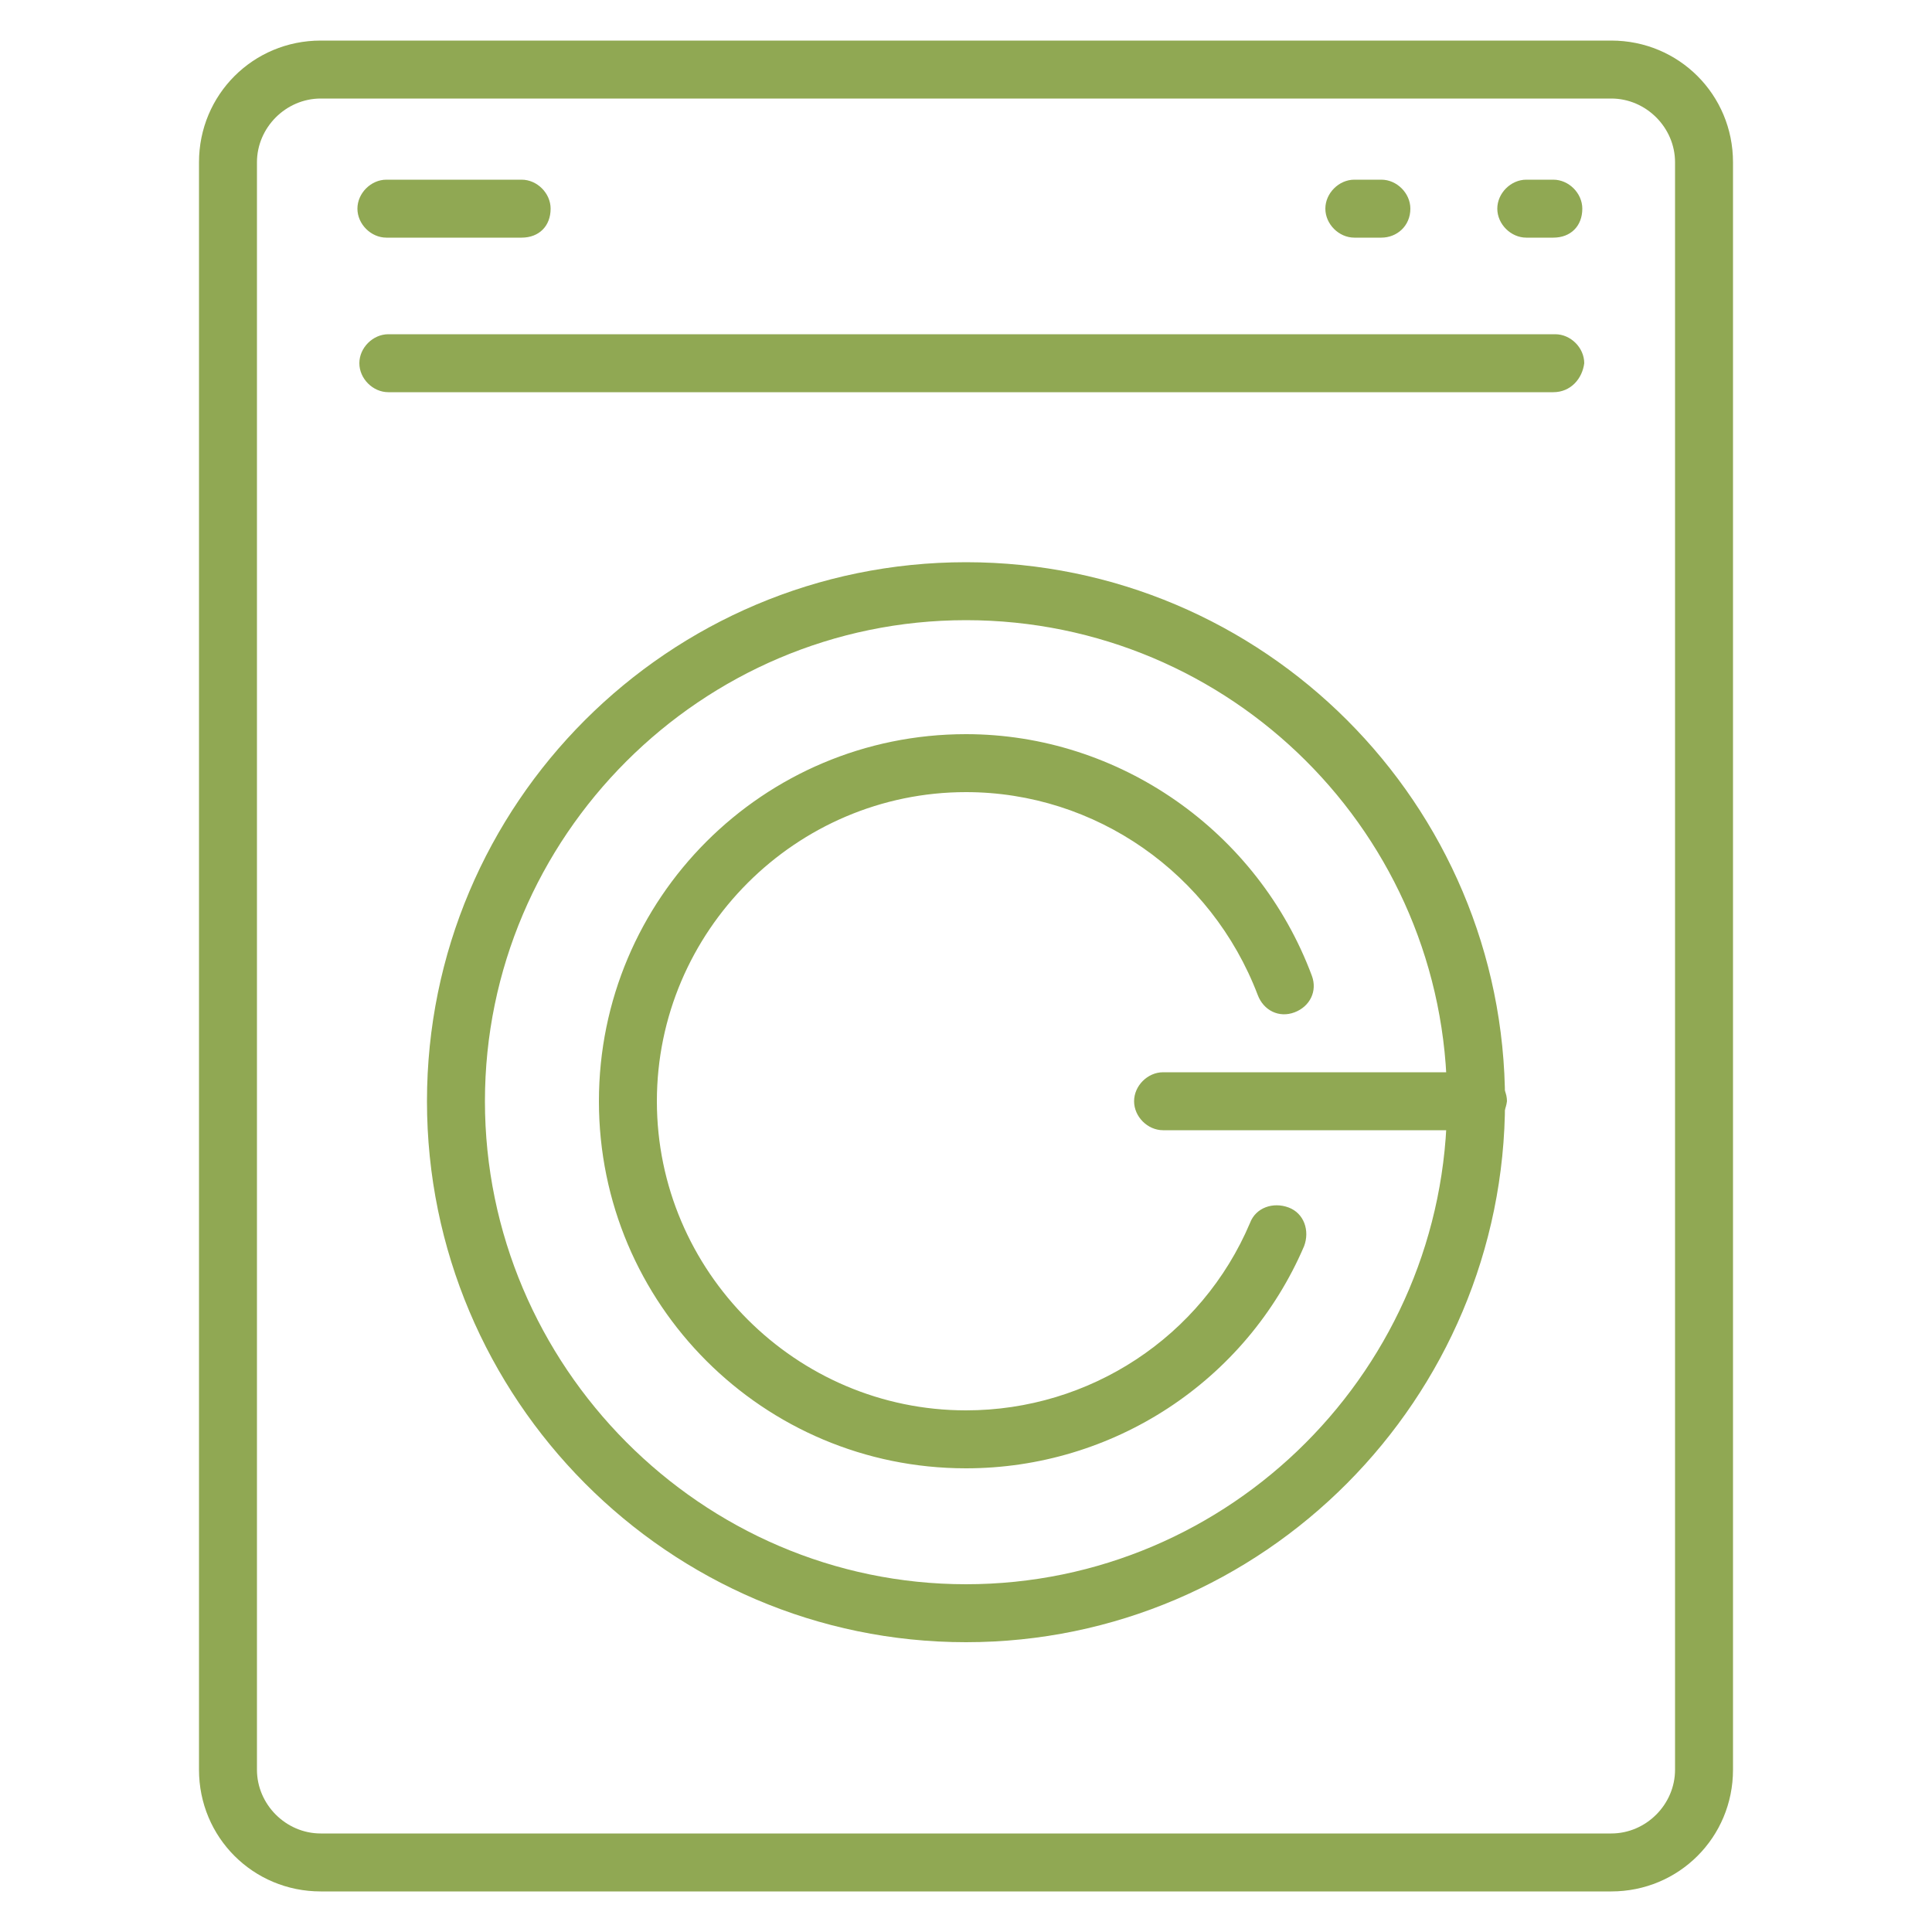
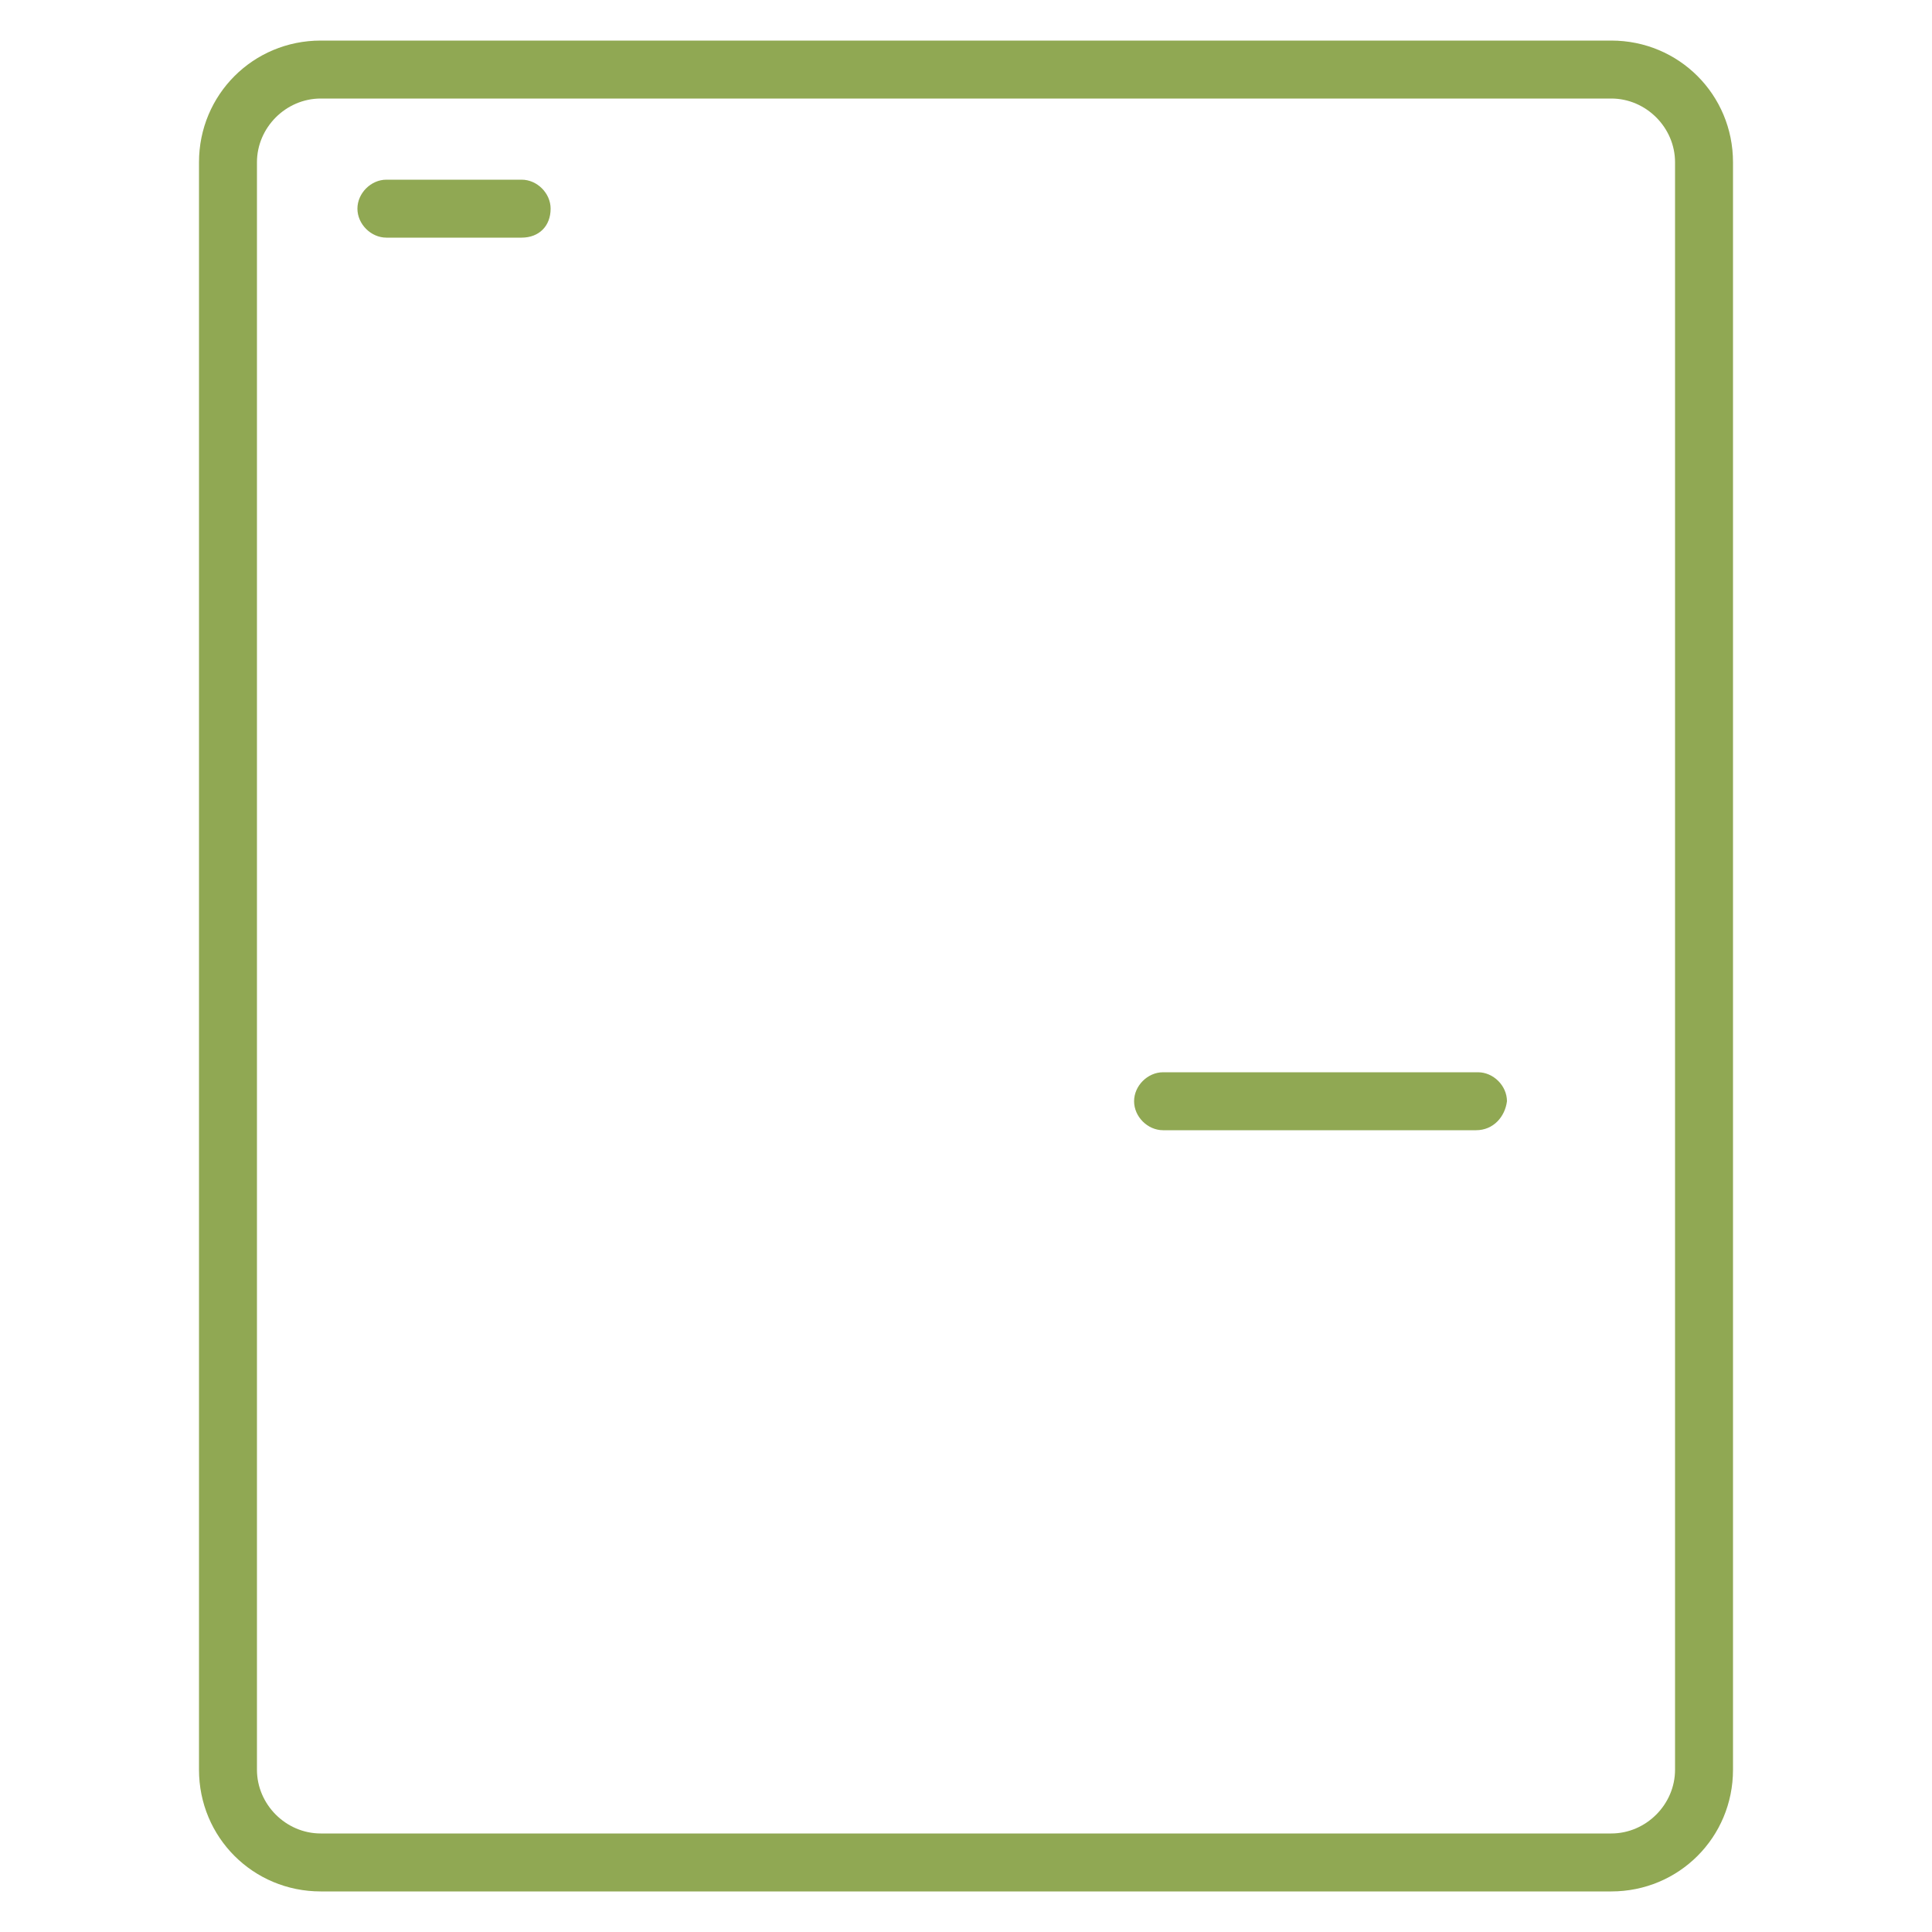
<svg xmlns="http://www.w3.org/2000/svg" x="0px" y="0px" viewBox="0 0 100 100" style="enable-background:new 0 0 100 100;" xml:space="preserve">
  <style type="text/css">	.st0{fill:#90A853;}	.st1{fill:none;stroke:#90A853;stroke-width:3;stroke-miterlimit:10;}</style>
  <g id="Layer_1" />
  <g id="Layer_2" />
  <g id="Layer_3" />
  <g id="Layer_4" />
  <g id="Layer_5" />
  <g id="Layer_6">
    <g>
      <path class="st0" d="M83.4,97.9H16.6c-3.5,0-6.3-2.8-6.3-6.3V8.4c0-3.5,2.8-6.3,6.3-6.3h66.8c3.5,0,6.3,2.8,6.3,6.3v83.2    C89.7,95.1,86.9,97.9,83.4,97.9z M16.6,5.1c-1.8,0-3.3,1.5-3.3,3.3v83.2c0,1.8,1.5,3.3,3.3,3.3h66.8c1.8,0,3.3-1.5,3.3-3.3V8.4    c0-1.8-1.5-3.3-3.3-3.3H16.6z" />
-       <path class="st0" d="M50,85C34.6,85,22.1,72.4,22.1,57S34.6,29.1,50,29.1c15.4,0,27.9,12.5,27.9,27.9S65.4,85,50,85z M50,32.1    c-13.7,0-24.9,11.2-24.9,24.9S36.3,82,50,82S74.9,70.8,74.9,57S63.7,32.1,50,32.1z" />
-       <path class="st0" d="M50,76c-10.5,0-19-8.5-19-19s8.5-19,19-19c7.9,0,15.1,5,17.9,12.5c0.3,0.8-0.1,1.6-0.9,1.9    c-0.8,0.3-1.6-0.1-1.9-0.9C62.7,45.2,56.7,41,50,41c-8.8,0-16,7.2-16,16s7.2,16,16,16c6.4,0,12.2-3.8,14.7-9.7    c0.3-0.8,1.2-1.1,2-0.8c0.8,0.3,1.1,1.2,0.8,2C64.5,71.5,57.6,76,50,76z" />
-       <path class="st0" d="M71.5,12.3h-1.4c-0.8,0-1.5-0.7-1.5-1.5c0-0.8,0.7-1.5,1.5-1.5h1.4c0.8,0,1.5,0.7,1.5,1.5    C73,11.7,72.3,12.3,71.5,12.3z" />
      <path class="st0" d="M27,12.3h-7c-0.8,0-1.5-0.7-1.5-1.5c0-0.8,0.7-1.5,1.5-1.5h7c0.8,0,1.5,0.7,1.5,1.5    C28.5,11.7,27.9,12.3,27,12.3z" />
-       <path class="st0" d="M80.4,20.3H20.1c-0.8,0-1.5-0.7-1.5-1.5c0-0.8,0.7-1.5,1.5-1.5h60.4c0.8,0,1.5,0.7,1.5,1.5    C81.9,19.6,81.3,20.3,80.4,20.3z" />
-       <path class="st0" d="M80.4,12.3h-1.4c-0.8,0-1.5-0.7-1.5-1.5c0-0.8,0.7-1.5,1.5-1.5h1.4c0.8,0,1.5,0.7,1.5,1.5    C81.9,11.7,81.3,12.3,80.4,12.3z" />
      <path class="st0" d="M76.4,58.5H60.2c-0.8,0-1.5-0.7-1.5-1.5c0-0.8,0.7-1.5,1.5-1.5h16.3c0.8,0,1.5,0.7,1.5,1.5    C77.9,57.8,77.3,58.5,76.4,58.5z" />
    </g>
  </g>
  <g id="Layer_7" />
  <g id="Layer_8" />
  <g id="Layer_9" />
  <g id="Layer_10" />
  <g id="Layer_11" />
  <g id="Layer_12" />
  <g id="Layer_13" />
  <g id="Layer_14" />
</svg>